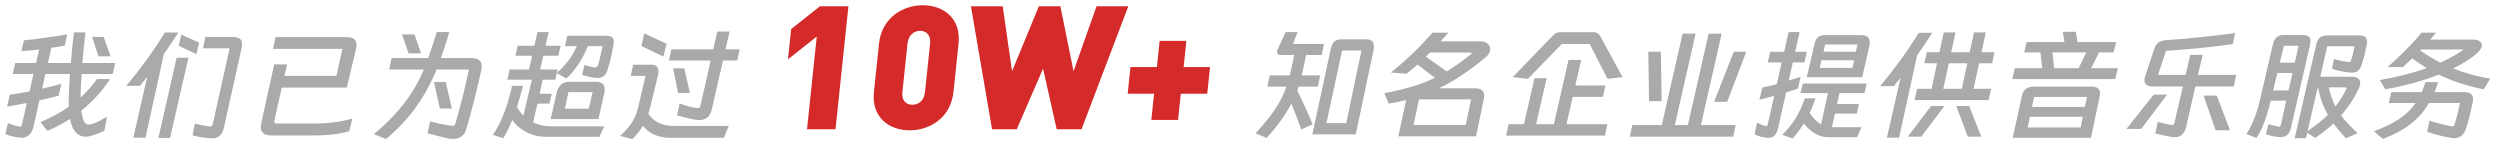
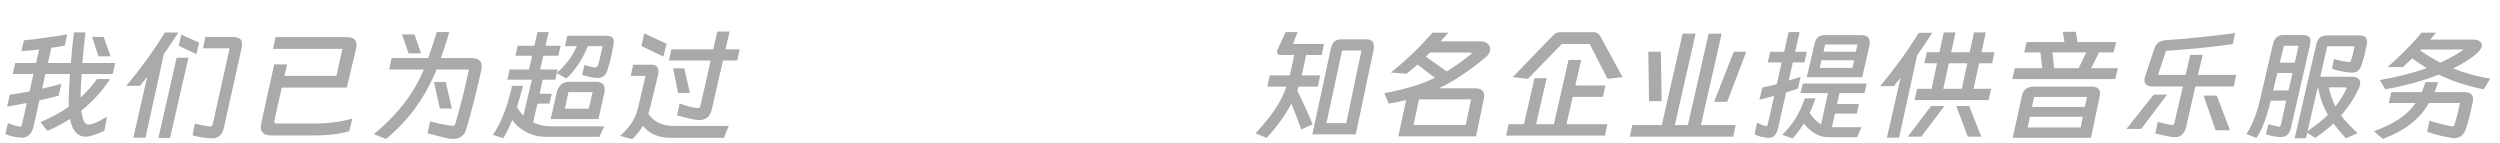
<svg xmlns="http://www.w3.org/2000/svg" width="403" height="23" viewBox="0 0 403 23" fill="none">
  <path d="M2.056 11.93L2.462 10.16H5.802L6.312 7.972C5.515 8.078 4.558 8.171 3.443 8.25L3.867 6.5C4.756 6.421 5.843 6.288 7.129 6.102C8.643 5.903 9.876 5.718 10.828 5.545L10.415 7.375C10.13 7.428 9.899 7.462 9.725 7.475C9.14 7.581 8.659 7.654 8.282 7.694L7.722 10.16H11.422C11.527 8.914 11.607 8.025 11.663 7.495C11.775 6.421 11.862 5.665 11.921 5.227H13.781C13.722 5.665 13.636 6.414 13.525 7.475C13.47 7.992 13.39 8.887 13.283 10.16H18.582L18.176 11.93H13.156L13.072 13.303L13.01 14.655L12.994 15.192C12.981 15.312 12.976 15.491 12.977 15.729C13.979 14.828 14.863 13.833 15.631 12.746H17.751C16.436 14.722 14.885 16.419 13.095 17.838C13.207 18.554 13.348 19.111 13.52 19.509C13.706 19.893 13.946 20.085 14.239 20.085C14.533 20.085 14.979 19.959 15.579 19.707L16.297 19.349C16.565 19.203 16.884 19.024 17.253 18.812L16.835 21.08C16.302 21.332 15.752 21.551 15.186 21.736C14.618 21.935 14.154 22.035 13.794 22.035C13.488 22.035 13.149 21.955 12.78 21.796C12.024 21.372 11.529 20.496 11.296 19.17C10.152 19.9 8.938 20.543 7.653 21.1L6.521 19.688C8.251 18.958 9.771 18.136 11.08 17.221C11.05 16.492 11.08 15.325 11.168 13.72L11.276 11.93H7.316L6.788 14.297C8.07 14.019 9.105 13.754 9.891 13.502L9.448 15.431C8.72 15.643 7.687 15.888 6.351 16.167L5.375 20.503C5.25 21.06 5.012 21.484 4.662 21.776C4.323 22.081 3.928 22.22 3.478 22.194C2.471 22.127 1.598 21.935 0.858 21.617L1.286 19.827C1.578 19.973 1.931 20.105 2.345 20.224C2.773 20.331 3.021 20.39 3.086 20.404C3.124 20.417 3.17 20.423 3.224 20.423C3.317 20.423 3.387 20.397 3.432 20.344C3.479 20.278 3.516 20.178 3.543 20.046L4.325 16.605C3.399 16.79 2.339 16.982 1.145 17.181L1.585 15.272C2.315 15.179 3.374 15 4.762 14.735L5.396 11.93H2.056ZM16.706 5.943L17.835 9.086H15.875L14.846 5.943H16.706ZM28.759 5.247C28.059 6.321 27.277 7.481 26.413 8.728L23.458 22.194H21.498L23.728 12.388L22.556 13.84H20.356C21.592 12.354 22.74 10.883 23.8 9.424C24.816 8.005 25.742 6.613 26.579 5.247H28.759ZM29.225 5.565L32.107 6.878L31.653 8.728L28.795 7.375L29.225 5.565ZM37.544 5.963C38.09 5.963 38.485 6.076 38.728 6.301C38.971 6.527 39.066 6.891 39.013 7.395C38.995 7.568 38.954 7.766 38.89 7.992L36.122 20.443C35.971 21.12 35.726 21.604 35.389 21.895C35.064 22.2 34.59 22.333 33.967 22.293C32.959 22.24 31.983 22.081 31.037 21.816L31.416 19.926C32.051 20.099 32.822 20.251 33.728 20.384C33.885 20.41 34.007 20.39 34.094 20.324C34.194 20.258 34.268 20.132 34.314 19.946L37.011 7.793H32.711L33.104 5.963H37.544ZM25.534 22.233L28.472 9.305H30.372L27.413 22.233H25.534ZM44.2 10.379H46.279L45.845 12.229H54.225L55.203 7.873H44.003L44.422 5.983H55.882C57.041 5.983 57.569 6.48 57.465 7.475C57.451 7.607 57.433 7.713 57.411 7.793L55.907 14.118H45.426L44.23 19.409C44.196 19.608 44.209 19.741 44.269 19.807C44.342 19.873 44.471 19.906 44.658 19.906H50.698C52.978 19.906 55.013 19.641 56.802 19.111L56.286 21.159C55.421 21.398 54.53 21.57 53.612 21.677C52.694 21.783 51.662 21.836 50.515 21.836H43.755C42.502 21.836 41.932 21.292 42.047 20.205C42.056 20.112 42.086 19.959 42.135 19.747L44.2 10.379ZM72.427 5.167C72.105 6.334 71.651 7.733 71.066 9.364H76.026C77.213 9.364 77.75 9.895 77.639 10.956C77.622 11.115 77.602 11.241 77.579 11.334C77.344 12.434 76.96 14.052 76.429 16.187C75.97 18.017 75.558 19.528 75.192 20.722C74.875 21.836 74.15 22.393 73.017 22.393C72.75 22.393 72.48 22.366 72.205 22.313C71.944 22.26 71.619 22.18 71.23 22.074L70.743 21.955C70.197 21.822 69.587 21.663 68.913 21.478L69.356 19.548C70.442 19.866 71.55 20.105 72.68 20.264C72.759 20.278 72.865 20.284 72.998 20.284C73.118 20.284 73.209 20.251 73.269 20.185C73.329 20.118 73.389 19.992 73.449 19.807C73.677 19.024 74.071 17.566 74.629 15.431C74.822 14.609 75.078 13.502 75.398 12.109L75.592 11.214H70.372C69.672 12.925 68.867 14.496 67.956 15.928C66.465 18.315 64.558 20.477 62.235 22.413L60.258 21.617C62.635 19.681 64.589 17.579 66.121 15.312C66.994 13.986 67.731 12.62 68.332 11.214H62.732L63.126 9.364H69.026C69.367 8.41 69.608 7.7 69.75 7.236L70.407 5.167H72.427ZM65.865 8.609L64.808 5.545H66.808L67.885 8.609H65.865ZM70.911 17.5L69.96 13.223H71.861L72.831 17.5H70.911ZM90.006 8.986H87.586L87.074 11.194H89.894L89.777 11.731C91.184 10.525 92.255 9.093 92.989 7.435H91.069L91.445 5.764H97.665C98.238 5.764 98.612 5.884 98.787 6.122C98.962 6.361 98.991 6.779 98.875 7.375L98.464 9.384C98.389 9.716 98.207 10.366 97.919 11.334C97.633 12.156 97.129 12.567 96.409 12.567C96.023 12.567 95.582 12.514 95.086 12.408C94.604 12.302 94.183 12.182 93.824 12.05L94.231 10.458C94.435 10.551 94.738 10.644 95.142 10.737C95.454 10.816 95.703 10.856 95.889 10.856C96.036 10.856 96.145 10.83 96.218 10.777C96.291 10.71 96.356 10.604 96.411 10.458L96.598 9.822C96.627 9.676 96.689 9.398 96.786 8.986C96.882 8.575 96.946 8.29 96.976 8.131C96.972 8.171 97.023 7.939 97.129 7.435H94.749C94.296 8.575 93.785 9.563 93.217 10.399C92.587 11.327 91.94 12.083 91.279 12.666L89.753 11.771L89.52 12.845H87.5L86.982 15.113H88.942L88.575 16.704H86.635L85.937 19.727C86.812 20.152 87.77 20.364 88.81 20.364H97.39L96.632 22.055H88.012C86.786 22.055 85.65 21.756 84.606 21.159C83.763 20.682 83.087 20.079 82.577 19.349C82.112 20.477 81.636 21.451 81.149 22.273L79.464 21.756C80.226 20.589 80.859 19.323 81.363 17.957C81.788 16.83 82.179 15.457 82.536 13.84H84.296C83.997 15.033 83.677 16.174 83.336 17.261C83.615 17.778 83.96 18.235 84.372 18.633L85.74 12.845H81.78L82.154 11.194H85.274L85.786 8.986H83.086L83.455 7.375H86.135L86.647 5.167H88.447L87.935 7.375H90.375L90.006 8.986ZM96.473 19.19H88.773L89.715 14.993C89.859 14.383 90.099 13.932 90.437 13.641C90.775 13.336 91.225 13.183 91.785 13.183H96.105C96.598 13.183 96.958 13.309 97.185 13.561C97.427 13.8 97.523 14.151 97.474 14.615C97.457 14.774 97.438 14.894 97.417 14.973L96.473 19.19ZM91.069 17.519H94.909L95.529 14.854H91.629L91.069 17.519ZM117.616 5.088L116.955 7.952H119.235L118.844 9.762H116.544L114.7 17.798C114.418 18.832 113.763 19.349 112.737 19.349C112.377 19.349 111.995 19.303 111.591 19.21C111.188 19.117 110.941 19.058 110.85 19.031C110.159 18.885 109.587 18.739 109.136 18.593L109.577 16.684C110.732 17.108 111.666 17.354 112.379 17.42H112.499C112.606 17.42 112.688 17.4 112.746 17.36C112.803 17.32 112.852 17.234 112.893 17.102L114.564 9.762H107.824L108.215 7.952H114.975L115.636 5.088H117.616ZM103.846 5.366L107.449 7.057L106.951 9.126L103.391 7.415L103.846 5.366ZM101.665 12.229L102.073 10.438H105.073C105.447 10.438 105.728 10.551 105.918 10.777C106.107 11.002 106.181 11.32 106.137 11.731C106.122 11.877 106.103 11.99 106.082 12.069L104.682 17.778L104.503 18.335C104.932 18.945 105.431 19.402 105.999 19.707C106.729 20.118 107.695 20.317 108.896 20.304H117.476L116.696 22.214H107.976C106.962 22.214 106.051 22.008 105.24 21.597C104.583 21.252 104.049 20.821 103.636 20.304C103.106 21.166 102.531 21.875 101.913 22.432L99.967 21.915C101.513 20.523 102.46 19.064 102.807 17.539L104.065 12.229H101.665ZM110.313 11.015L111.214 14.993H109.314L108.493 11.015H110.313ZM213.439 7.077L213.051 8.867H210.551C210.407 9.596 210.166 10.69 209.826 12.149H212.826L212.436 13.959H209.336L209.109 14.595L209.784 15.968C210.124 16.671 210.524 17.553 210.986 18.613L211.598 20.026L209.768 20.881C209.158 19.197 208.625 17.805 208.167 16.704C207.138 18.627 205.811 20.47 204.186 22.233L202.403 21.497C203.852 19.893 204.918 18.567 205.601 17.519C206.346 16.392 206.938 15.206 207.376 13.959H204.296L204.686 12.149H207.906C208.246 10.69 208.487 9.596 208.631 8.867H206.471C206.257 8.867 206.096 8.814 205.987 8.708C205.879 8.602 205.833 8.463 205.851 8.29C205.867 8.144 205.923 7.992 206.019 7.833L207.24 5.167H209.16L208.439 7.077H213.439ZM218.546 21.657H211.546L214.507 7.952C214.635 7.369 214.825 6.958 215.076 6.719C215.343 6.467 215.71 6.341 216.176 6.341H220.296C221.283 6.341 221.654 6.931 221.41 8.111L218.546 21.657ZM219.468 8.131H216.348L213.817 19.847H217.017L219.468 8.131ZM233.489 5.267L232.832 6.003L232.223 6.659H238.643C239.029 6.659 239.354 6.739 239.618 6.898C239.881 7.057 240.059 7.269 240.151 7.534C240.214 7.694 240.236 7.866 240.216 8.052C240.172 8.476 239.938 8.86 239.515 9.205C238.17 10.332 236.888 11.3 235.67 12.109C234.465 12.918 233.23 13.627 231.966 14.238H237.786C238.853 14.238 239.336 14.715 239.236 15.67C239.219 15.829 239.2 15.948 239.178 16.028L237.933 21.975H225.413L226.668 16.127C225.723 16.366 224.789 16.558 223.867 16.704L223.145 15.013C224.83 14.708 226.327 14.357 227.636 13.959C228.957 13.561 230.18 13.091 231.304 12.547L228.51 10.399L227.63 11.155L226.733 11.89L224.214 11.691C225.54 10.617 226.738 9.563 227.806 8.529C228.709 7.68 229.75 6.593 230.929 5.267H233.489ZM230.513 8.469L230.177 8.807L229.844 9.126L233.213 11.512C234.38 10.81 235.64 9.921 236.993 8.847C237.152 8.728 237.234 8.642 237.24 8.589C237.246 8.536 237.209 8.502 237.13 8.489C237.052 8.476 236.919 8.469 236.733 8.469H230.513ZM227.865 20.145H236.265L237.138 16.028H228.738L227.865 20.145ZM256.817 5.187C257.34 5.161 257.746 5.419 258.036 5.963L261.557 12.428L259.127 12.706L256.257 7.097H251.757L246.307 12.706L243.857 12.428L250.162 5.903C250.389 5.651 250.608 5.466 250.821 5.346C251.047 5.227 251.306 5.174 251.597 5.187H256.817ZM252.518 20.026H259.098L258.726 21.855H242.786L243.178 20.026H245.658L247.358 12.607H249.318L247.618 20.026H250.478L252.847 9.663H254.887L253.934 13.78H258.794L258.402 15.61H253.522L252.518 20.026ZM279.783 20.165L279.387 22.035H262.727L263.123 20.165H267.883L271.232 5.426H273.332L269.983 20.165H272.083L275.432 5.426H277.532L274.183 20.165H279.783ZM265.707 8.33H267.727L267.869 16.306H265.829L265.707 8.33ZM278.418 16.406H276.318L279.487 8.33H281.507L278.418 16.406ZM285.028 22.214C284.577 22.187 284.177 22.127 283.827 22.035C283.488 21.955 283.156 21.822 282.829 21.637L283.245 19.767C283.722 20.046 284.184 20.224 284.629 20.304C284.667 20.317 284.713 20.324 284.767 20.324C284.82 20.324 284.855 20.311 284.871 20.284C284.902 20.244 284.93 20.165 284.956 20.046L285.999 15.451L283.612 16.087L284.079 14.118C284.95 13.946 285.73 13.76 286.417 13.561L287.205 10.06H284.965L285.365 8.35H287.605L288.32 5.167H290.1L289.385 8.35H291.245L290.885 10.06H289.005L288.338 12.984C288.956 12.812 289.597 12.613 290.261 12.388L289.82 14.297L287.917 14.894L286.631 20.662C286.37 21.75 285.836 22.267 285.028 22.214ZM300.194 12.447H291.254L292.533 6.938C292.743 6.089 293.287 5.665 294.167 5.665H300.087C300.567 5.665 300.915 5.784 301.13 6.023C301.359 6.248 301.45 6.586 301.403 7.037C301.388 7.183 301.369 7.296 301.348 7.375L300.194 12.447ZM299.428 7.176H294.208L293.947 8.33H299.167L299.428 7.176ZM293.621 9.722L293.353 10.936H298.613L298.881 9.722H293.621ZM292.657 15.849C292.436 16.551 292.127 17.334 291.73 18.196C292.242 19.031 292.851 19.648 293.556 20.046L294.665 15.013H290.245L290.608 13.462H300.908L300.565 15.013H296.525L296.141 16.764H299.661L299.318 18.315H295.798L295.308 20.503H300.068L299.358 22.114H294.598C293.852 22.114 293.117 21.875 292.394 21.398C291.83 21.053 291.295 20.556 290.79 19.906C290.2 20.834 289.595 21.637 288.977 22.313L287.298 21.736C288.189 20.874 288.918 19.966 289.485 19.011C290.066 18.043 290.55 16.989 290.937 15.849H292.657ZM319.419 8.41H321.519L321.131 10.2H319.031L318.138 14.317H320.958L320.568 16.127H308.628L309.038 14.317H311.378L312.251 10.2H310.211L310.599 8.41H312.639L313.333 5.227H315.233L314.539 8.41H317.519L318.213 5.227H320.113L319.419 8.41ZM311.487 5.287C310.436 6.918 309.622 8.125 309.047 8.907L306.13 22.194H304.17L306.364 12.547L305.284 13.88H303.084C304.32 12.394 305.468 10.922 306.528 9.464C307.544 8.045 308.47 6.653 309.307 5.287H311.487ZM317.131 10.2H314.151L313.258 14.317H316.238L317.131 10.2ZM313.447 17.082L309.707 22.035H307.527L311.307 17.082H313.447ZM317.427 17.082L319.387 22.035H317.207L315.347 17.082H317.427ZM341.13 6.779L340.715 8.449H338.355L337.107 10.995H341.407L340.983 12.746H324.363L324.787 10.995H329.207L328.915 8.449H326.295L326.69 6.779H332.79L332.524 5.128H334.624L334.89 6.779H341.13ZM336.315 8.449H330.855L331.127 10.995H335.067L336.315 8.449ZM337.068 22.214H324.448L325.978 15.272C326.073 14.874 326.279 14.556 326.598 14.317C326.93 14.078 327.309 13.959 327.736 13.959H337.236C337.676 13.959 338.01 14.072 338.24 14.297C338.471 14.509 338.566 14.814 338.524 15.212C338.51 15.345 338.493 15.444 338.472 15.511L337.068 22.214ZM336.42 15.63H327.9L327.551 17.241H336.071L336.42 15.63ZM326.864 20.543H335.404L335.743 18.832H327.223L326.864 20.543ZM353.073 8.847H355.073L354.314 12.069H360.494L360.078 13.939H353.898L352.384 20.543C352.265 21.033 352.052 21.418 351.742 21.696C351.446 21.975 351.072 22.114 350.618 22.114C350.258 22.114 349.694 22.028 348.926 21.855C348.248 21.71 347.746 21.597 347.421 21.517L347.838 19.648C348.292 19.767 348.688 19.866 349.026 19.946C349.547 20.065 349.907 20.132 350.105 20.145L350.223 20.165C350.303 20.165 350.359 20.138 350.392 20.085C350.425 20.019 350.47 19.913 350.525 19.767L351.878 13.939H347.178C346.618 13.939 346.221 13.846 345.987 13.661C345.754 13.462 345.658 13.17 345.699 12.786C345.723 12.56 345.772 12.341 345.848 12.129L347.251 7.912C347.439 7.395 347.67 7.037 347.944 6.838C348.233 6.626 348.679 6.5 349.284 6.46C350.571 6.394 352.36 6.242 354.652 6.003C356.89 5.764 358.774 5.539 360.303 5.327L359.915 7.117C358.223 7.355 356.447 7.568 354.588 7.753C352.46 7.952 350.652 8.098 349.162 8.191L347.874 12.069H352.314L353.073 8.847ZM349.34 15.252L345.158 20.782H342.778L347.18 15.252H349.34ZM357.343 15.411L359.475 21H357.155L355.223 15.411H357.343ZM369.33 20.483C369.203 21.053 369.007 21.464 368.74 21.716C368.487 21.968 368.14 22.094 367.7 22.094C367.287 22.094 366.898 22.055 366.533 21.975C366.167 21.909 365.744 21.802 365.266 21.657L365.68 20.006C366.326 20.205 366.858 20.337 367.278 20.404L367.396 20.423C367.476 20.423 367.532 20.397 367.564 20.344C367.598 20.278 367.643 20.165 367.7 20.006L368.537 16.227H366.037C365.746 17.473 365.424 18.574 365.07 19.528C364.66 20.642 364.218 21.544 363.746 22.233L362.131 21.617C362.611 20.848 363.024 20.032 363.368 19.17C363.712 18.308 364.016 17.314 364.281 16.187L366.391 7.157C366.512 6.639 366.705 6.261 366.97 6.023C367.249 5.771 367.636 5.645 368.129 5.645H371.169C371.663 5.645 372.006 5.738 372.2 5.923C372.407 6.109 372.488 6.421 372.442 6.858C372.432 6.951 372.401 7.117 372.35 7.355L369.33 20.483ZM375.159 7.455L374.023 12.368H379.143C379.623 12.368 379.972 12.474 380.189 12.686C380.408 12.885 380.499 13.163 380.462 13.521C380.436 13.76 380.338 14.059 380.167 14.416C379.498 15.835 378.571 17.234 377.386 18.613C377.957 19.396 378.844 20.344 380.047 21.458L378.16 22.293C377.275 21.325 376.605 20.529 376.15 19.906C375.204 20.795 374.222 21.57 373.206 22.233L371.914 21.398L371.722 22.273H369.902L373.362 7.236C373.485 6.706 373.678 6.321 373.943 6.082C374.223 5.83 374.636 5.705 375.183 5.705H380.223C380.743 5.705 381.106 5.804 381.312 6.003C381.519 6.189 381.599 6.507 381.551 6.958C381.531 7.157 381.508 7.309 381.483 7.415C381.264 8.489 381.004 9.504 380.703 10.458C380.552 10.883 380.352 11.201 380.103 11.413C379.869 11.612 379.552 11.711 379.152 11.711C378.992 11.711 378.872 11.705 378.794 11.691C377.608 11.559 376.649 11.353 375.919 11.075L376.222 9.523C377.013 9.736 377.75 9.888 378.434 9.981C378.499 9.994 378.578 10.001 378.672 10.001C378.765 10.001 378.834 9.981 378.878 9.941C378.923 9.888 378.966 9.802 379.005 9.683C379.182 9.139 379.367 8.396 379.559 7.455H375.159ZM370.528 7.375H368.168L367.501 10.1H369.921L370.528 7.375ZM369.545 11.771H367.105L366.431 14.576H368.911L369.545 11.771ZM371.981 21.14C373.243 20.291 374.335 19.416 375.257 18.514C374.468 17.135 373.944 15.656 373.683 14.078H373.623L371.981 21.14ZM375.403 14.078C375.645 15.206 376.003 16.233 376.479 17.161C377.125 16.339 377.677 15.464 378.135 14.536C378.201 14.416 378.239 14.31 378.248 14.218C378.254 14.165 378.231 14.131 378.179 14.118C378.128 14.092 378.036 14.078 377.903 14.078H375.403ZM399.39 8.489C398.458 9.364 397.143 10.213 395.443 11.035C397.286 11.764 399.282 12.315 401.429 12.686L400.37 14.397C397.692 13.866 395.282 13.077 393.138 12.03C390.566 13.037 387.689 13.826 384.51 14.397L383.626 12.905C386.355 12.441 388.876 11.798 391.189 10.976C390.3 10.432 389.521 9.915 388.852 9.424C388.171 10.074 387.668 10.538 387.346 10.816H384.886C387.254 8.708 389.075 6.858 390.349 5.267H392.709L391.732 6.381H398.672C399.125 6.381 399.476 6.474 399.723 6.659C399.985 6.832 400.1 7.064 400.07 7.355C400.031 7.727 399.804 8.105 399.39 8.489ZM390.128 8.131C391.284 8.927 392.369 9.583 393.381 10.1C394.753 9.477 395.921 8.834 396.884 8.171C396.983 8.118 397.034 8.071 397.039 8.032C397.043 7.992 396.958 7.972 396.785 7.972H390.265L390.128 8.131ZM393.031 13.243C392.849 13.826 392.653 14.364 392.441 14.854H397.181C397.741 14.854 398.136 14.967 398.366 15.192C398.597 15.404 398.688 15.743 398.639 16.207C398.621 16.379 398.601 16.512 398.577 16.605C398.539 16.843 398.412 17.42 398.196 18.335L398.094 18.733C397.921 19.489 397.722 20.178 397.496 20.801C397.14 21.783 396.508 22.273 395.602 22.273C395.442 22.273 395.264 22.253 395.068 22.214C393.666 21.975 392.394 21.65 391.25 21.239L391.636 19.469C392.785 19.827 393.947 20.125 395.122 20.364C395.174 20.377 395.234 20.384 395.3 20.384C395.407 20.384 395.49 20.357 395.549 20.304C395.609 20.238 395.66 20.132 395.702 19.986L396.154 18.355L396.557 16.605H391.557C390.762 17.957 389.755 19.097 388.538 20.026C387.334 20.954 385.864 21.743 384.129 22.393L382.659 21.159C384.281 20.563 385.63 19.913 386.704 19.21C387.792 18.494 388.697 17.625 389.417 16.605H385.077L385.461 14.854H390.381C390.504 14.576 390.707 14.039 390.991 13.243H393.031Z" fill="#AAAAAA" />
-   <path d="M134.682 20.841H130.09L131.662 5.888L127.02 9.563L127.532 4.69L132.174 1.014H136.766L134.682 20.841ZM153.701 14.826C153.271 18.92 149.943 21.008 146.639 21.008C143.335 21.008 140.447 18.92 140.877 14.826L141.697 7.029C142.127 2.936 145.454 0.847 148.758 0.847C152.062 0.847 154.951 2.936 154.521 7.029L153.701 14.826ZM149.106 14.854L149.929 7.029C150.075 5.637 149.305 4.969 148.325 4.969C147.345 4.969 146.435 5.637 146.289 7.029L145.466 14.854C145.32 16.246 146.093 16.887 147.073 16.887C148.053 16.887 148.96 16.246 149.106 14.854ZM181.883 1.014L174.34 20.841H170.336L168.143 11.067L163.896 20.841H159.92L156.515 1.014H161.639L163.143 11.485L167.463 1.014H170.935L173.055 11.485L176.759 1.014H181.883ZM194.605 15.105H190.349L189.905 19.337H185.593L186.037 15.105H181.781L182.232 10.816H186.488L186.933 6.584H191.245L190.8 10.816H195.056L194.605 15.105Z" fill="#D42A29" />
</svg>